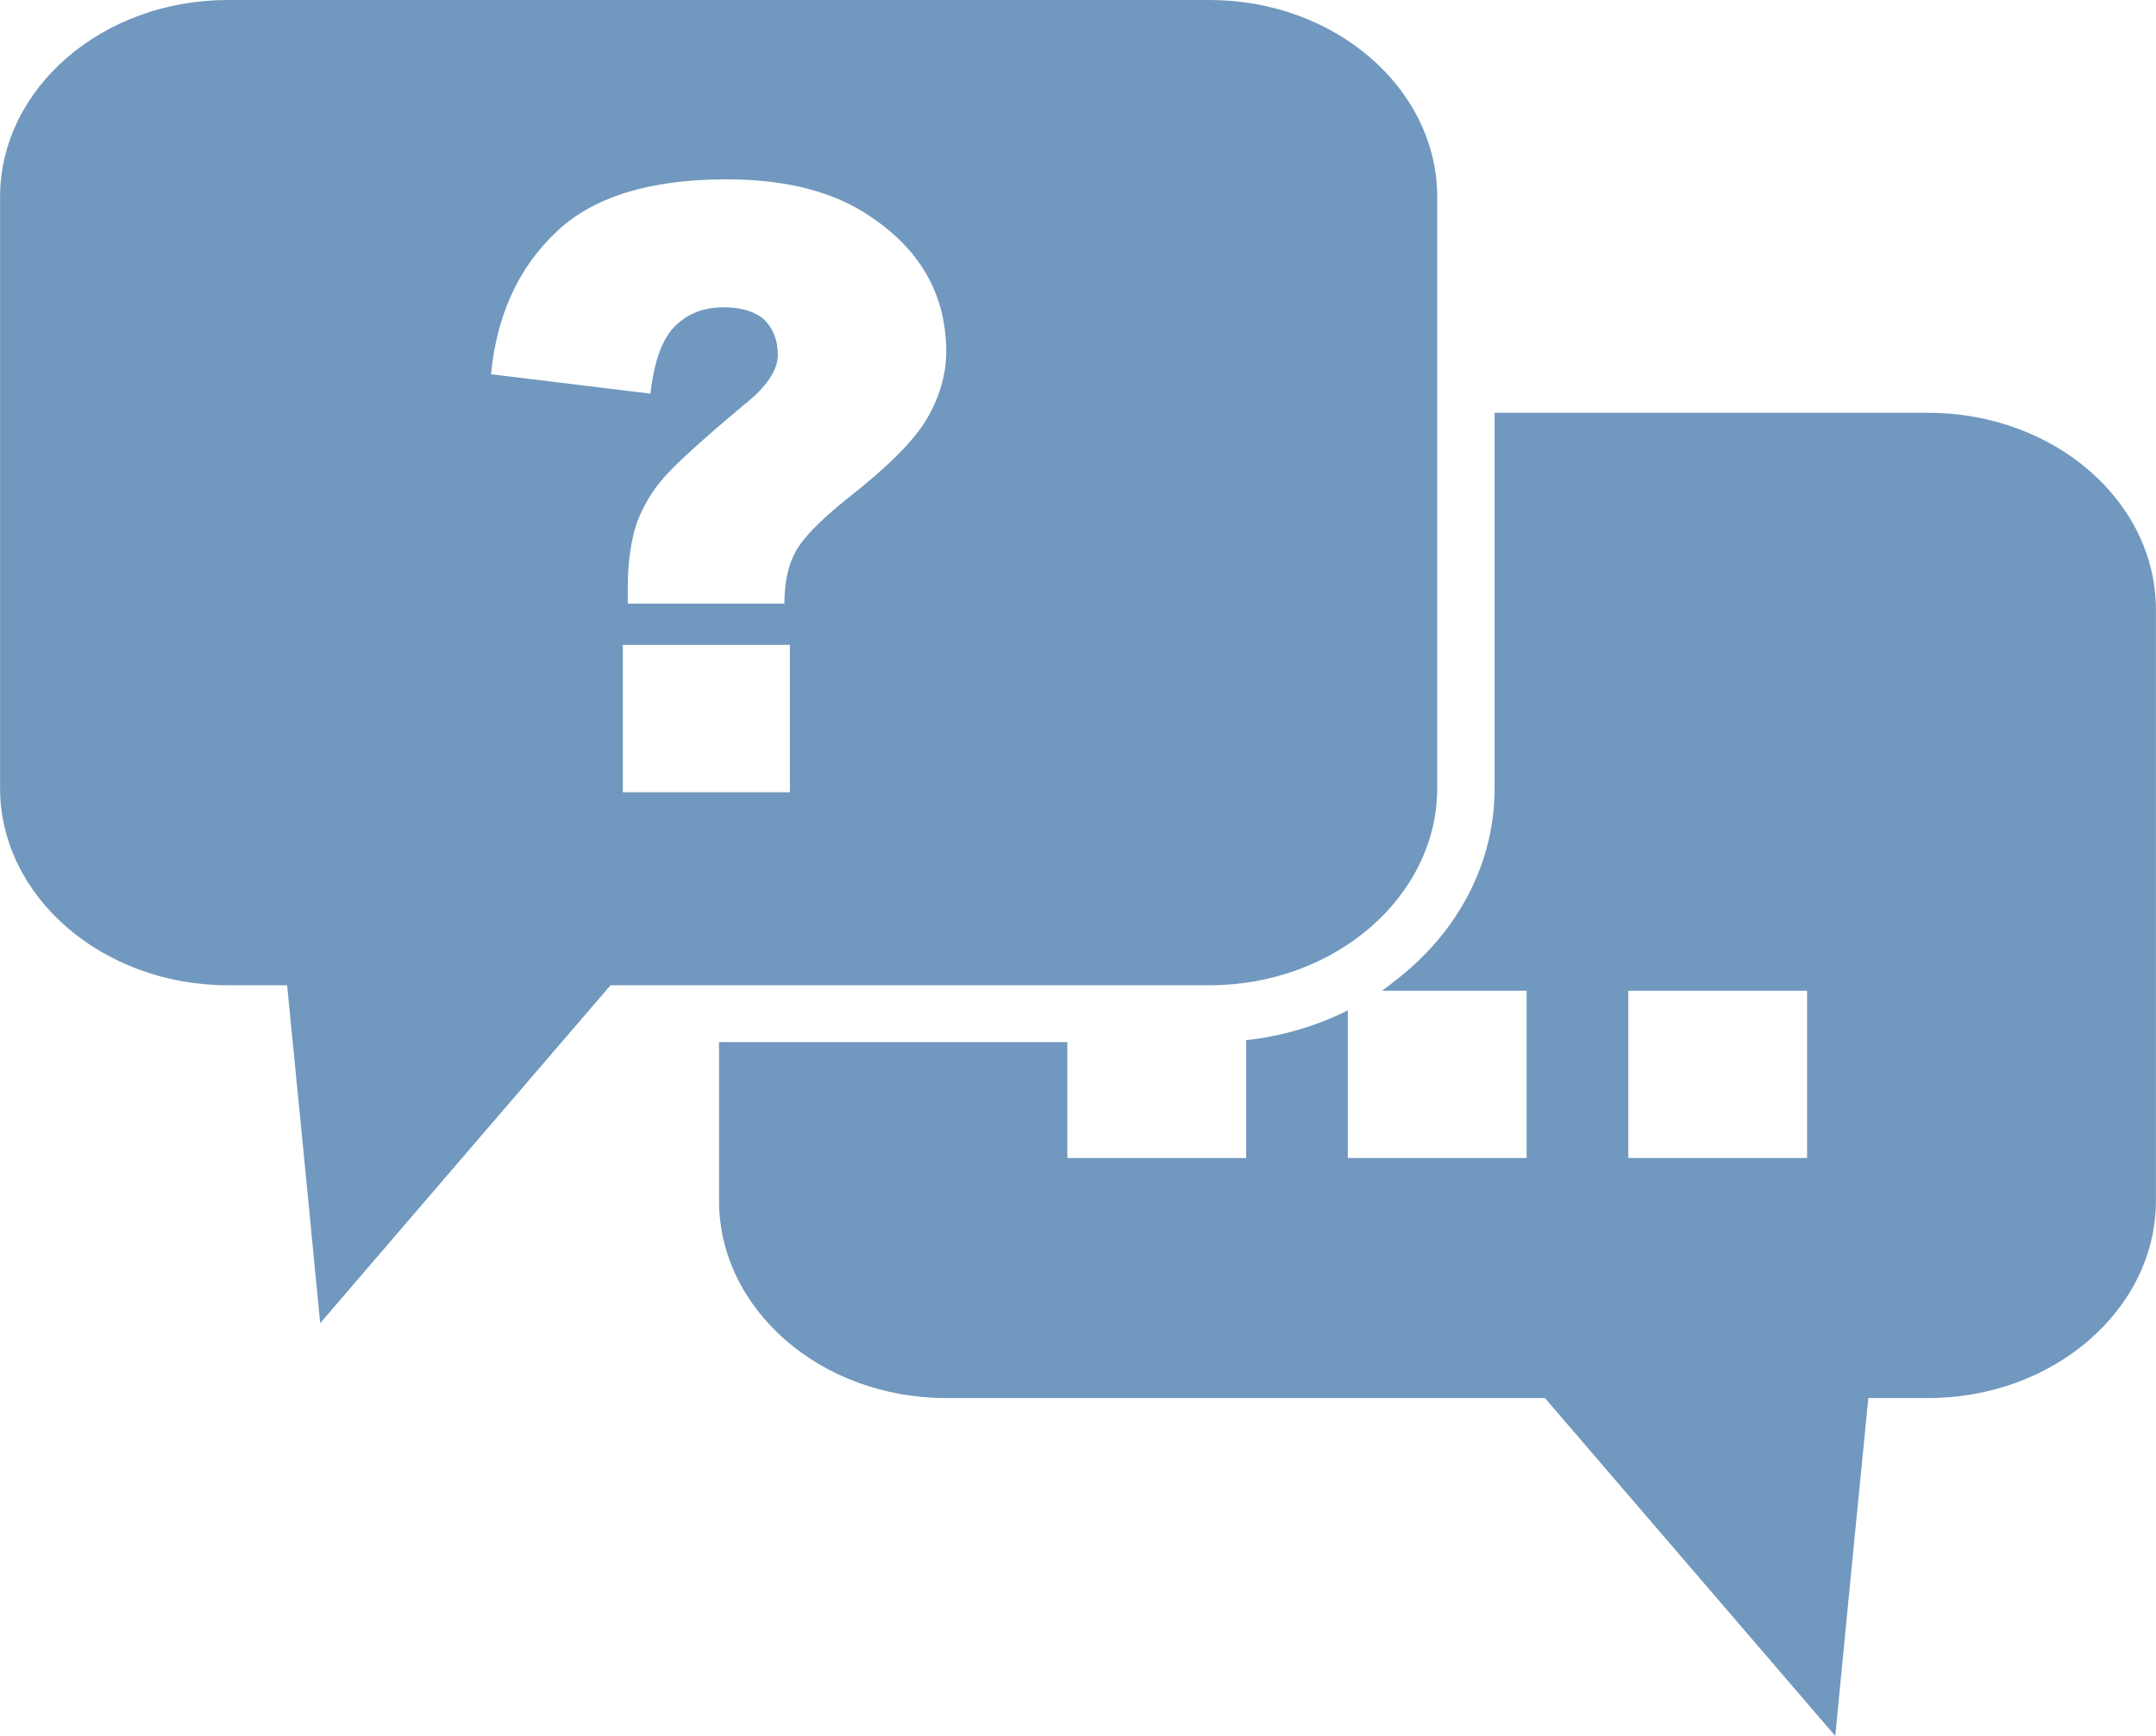
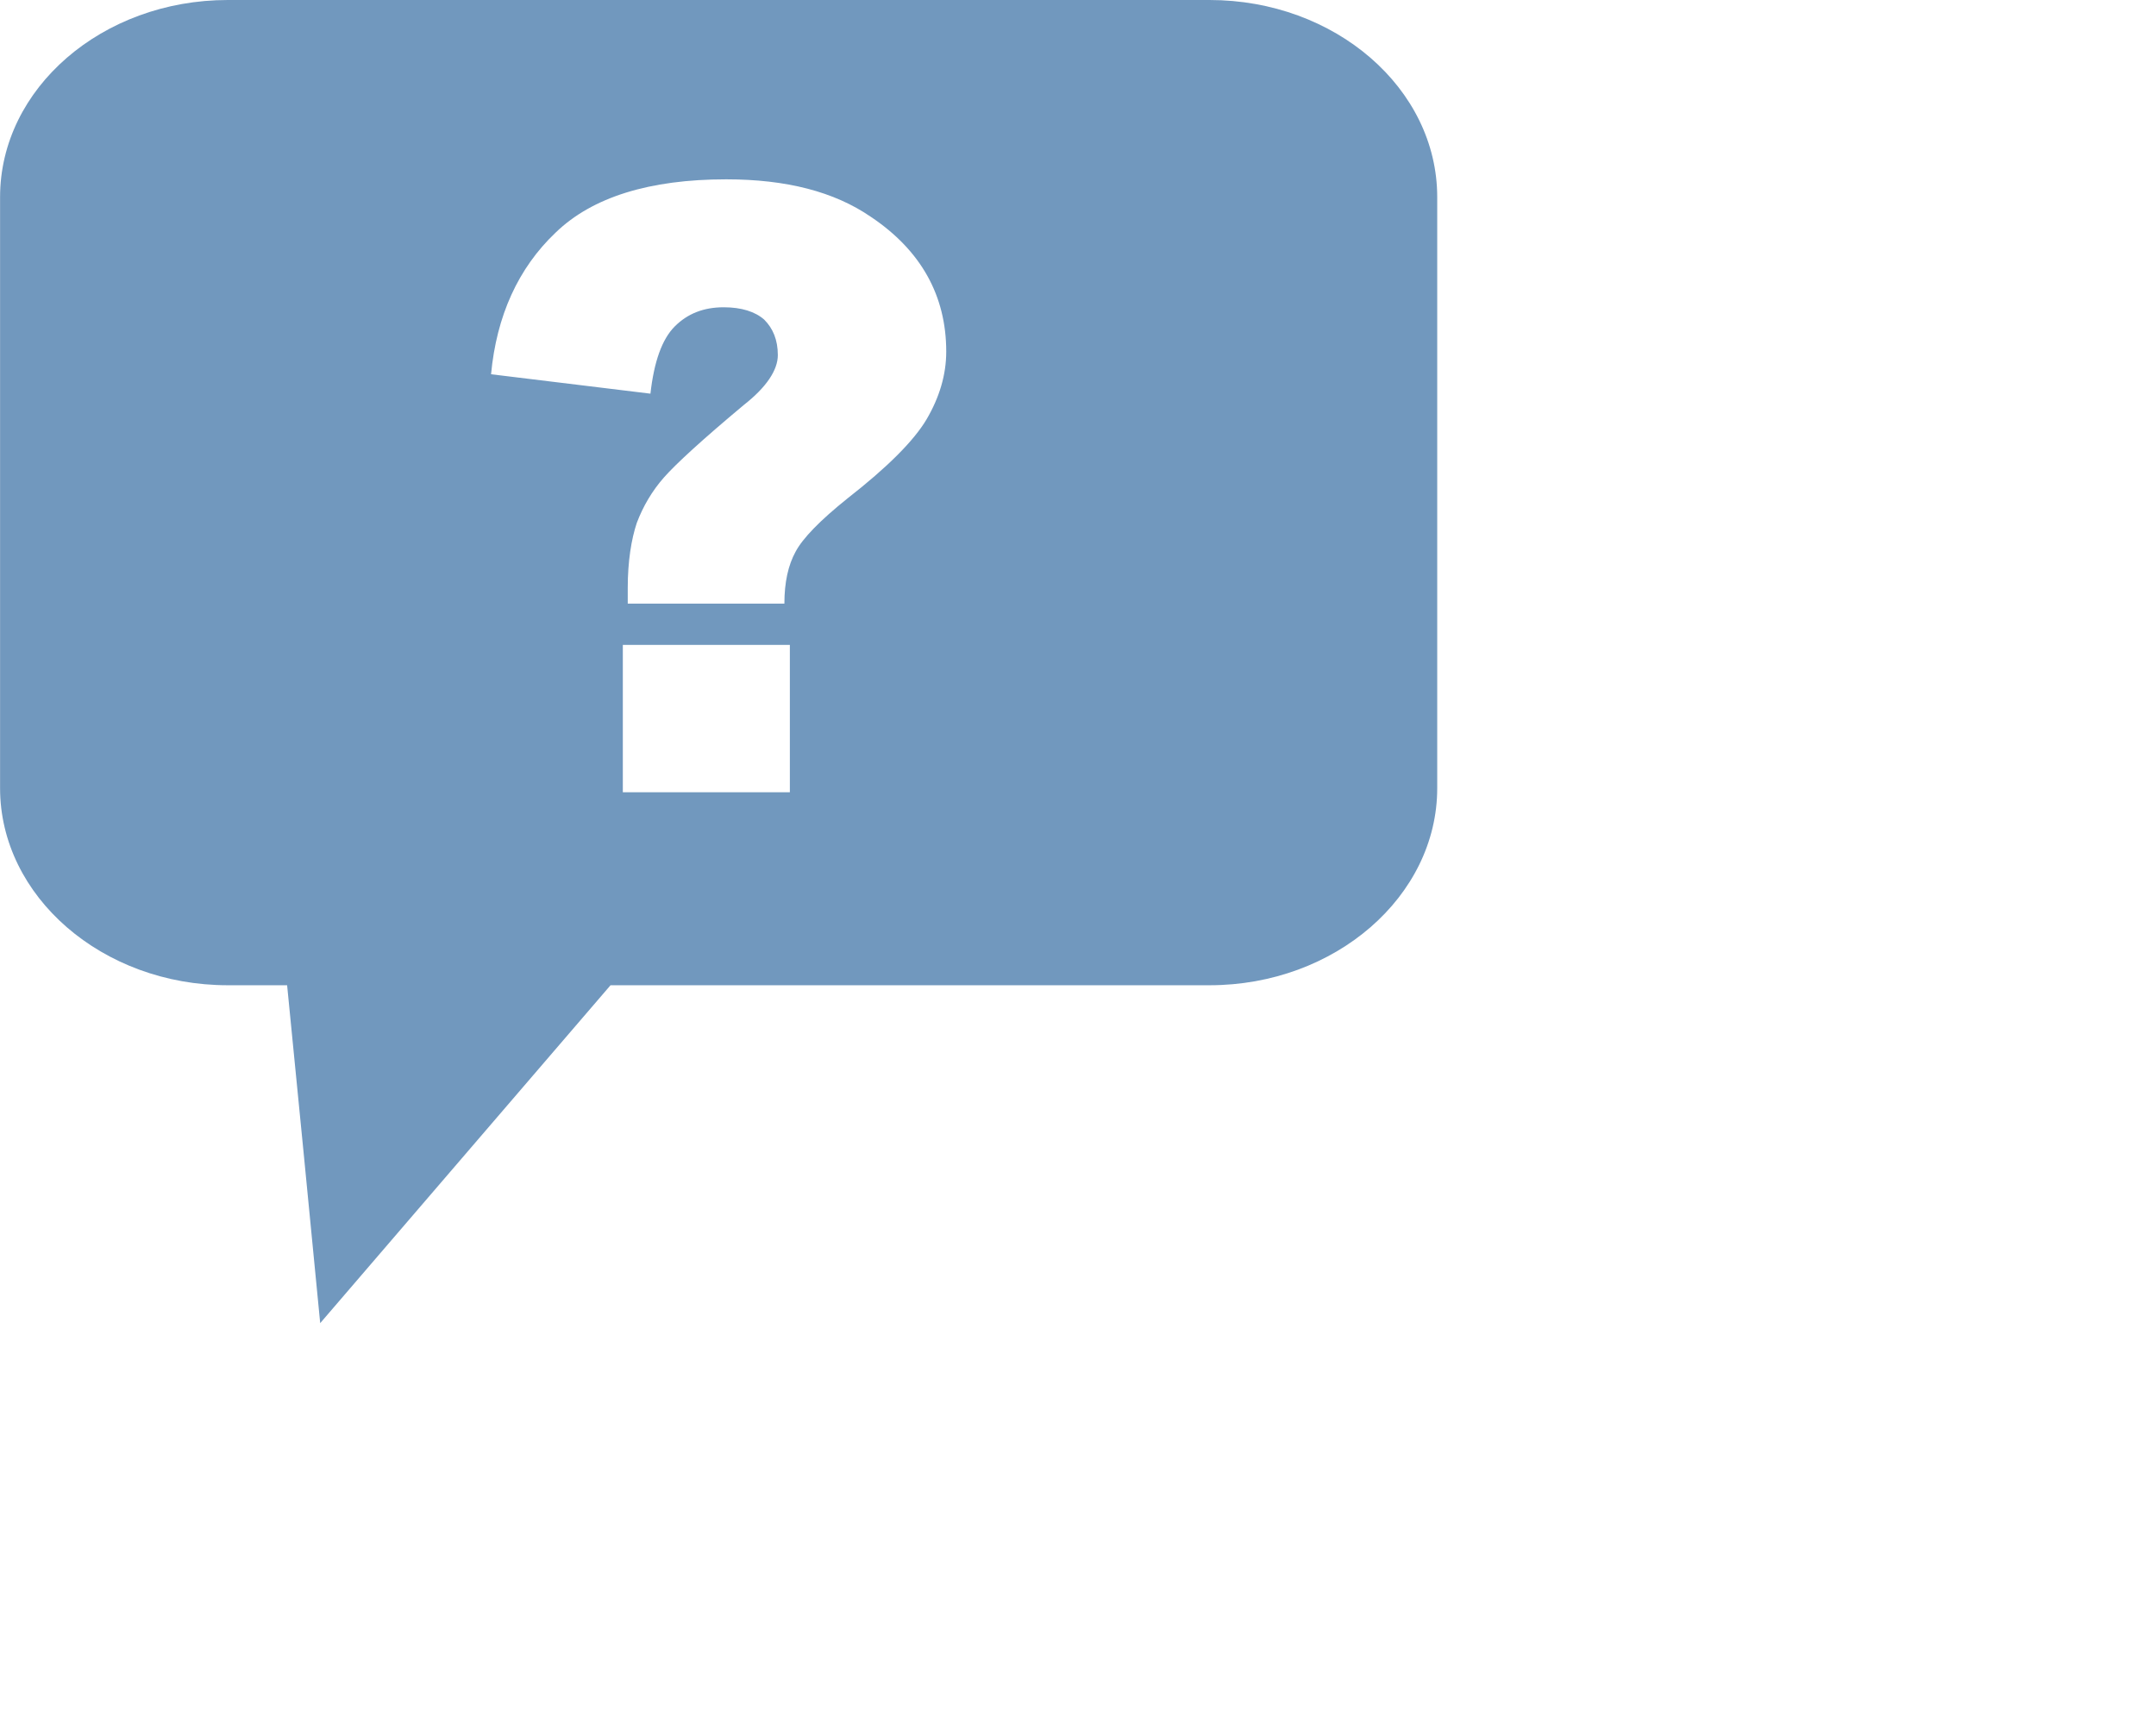
<svg xmlns="http://www.w3.org/2000/svg" xml:space="preserve" width="78.865mm" height="63.5mm" style="shape-rendering:geometricPrecision; text-rendering:geometricPrecision; image-rendering:optimizeQuality; fill-rule:evenodd; clip-rule:evenodd" viewBox="0 0 7886 6350">
  <defs>
    <style type="text/css">  .fil0 {fill:#7198BE} .fil1 {fill:#7198BE;fill-rule:nonzero}  </style>
  </defs>
  <g id="Слой_x0020_1">
    <g id="_1420577544">
-       <path class="fil0" d="M2630 4392l0 -580 1274 0 0 424 654 0 0 -431c134,-15 260,-53 372,-109l0 540 654 0 0 -612 -529 0c34,-25 65,-49 94,-74 197,-170 318,-405 318,-667l0 -1373 1586 0c459,0 833,322 833,721 0,719 0,1440 0,2161 0,397 -374,722 -833,722 -74,0 -145,0 -219,0 -41,412 -81,824 -121,1236 -354,-412 -708,-824 -1062,-1236 -730,0 -1460,0 -2190,0 -460,0 -831,-325 -831,-722l0 0zm3326 -768l654 0 0 612 -654 0 0 -612z" />
      <path class="fil1" d="M5257 2883c0,-722 0,-1443 0,-2162 0,-398 -374,-721 -833,-721 -1196,0 -2395,0 -3591,0 -459,0 -833,323 -833,721 0,719 0,1440 0,2162 0,396 374,721 833,721 72,0 146,0 217,0 41,412 81,824 121,1236 354,-412 708,-824 1062,-1236 730,0 1460,0 2191,0 459,0 833,-325 833,-721zm-2388 -675l-573 0 0 -58c0,-96 13,-177 33,-237 23,-61 56,-117 99,-166 45,-51 141,-139 293,-266 83,-65 124,-128 124,-182 0,-56 -18,-98 -50,-130 -33,-29 -83,-45 -148,-45 -73,0 -132,23 -179,70 -47,47 -76,130 -89,246l-583 -71c20,-213 99,-388 236,-518 134,-130 344,-195 624,-195 220,0 395,45 529,137 184,123 276,289 276,493 0,85 -25,168 -72,248 -47,79 -143,175 -289,289 -101,81 -164,146 -190,195 -27,49 -41,112 -41,190l0 0zm-591 151l611 0 0 539 -611 0 0 -539z" />
    </g>
  </g>
</svg>